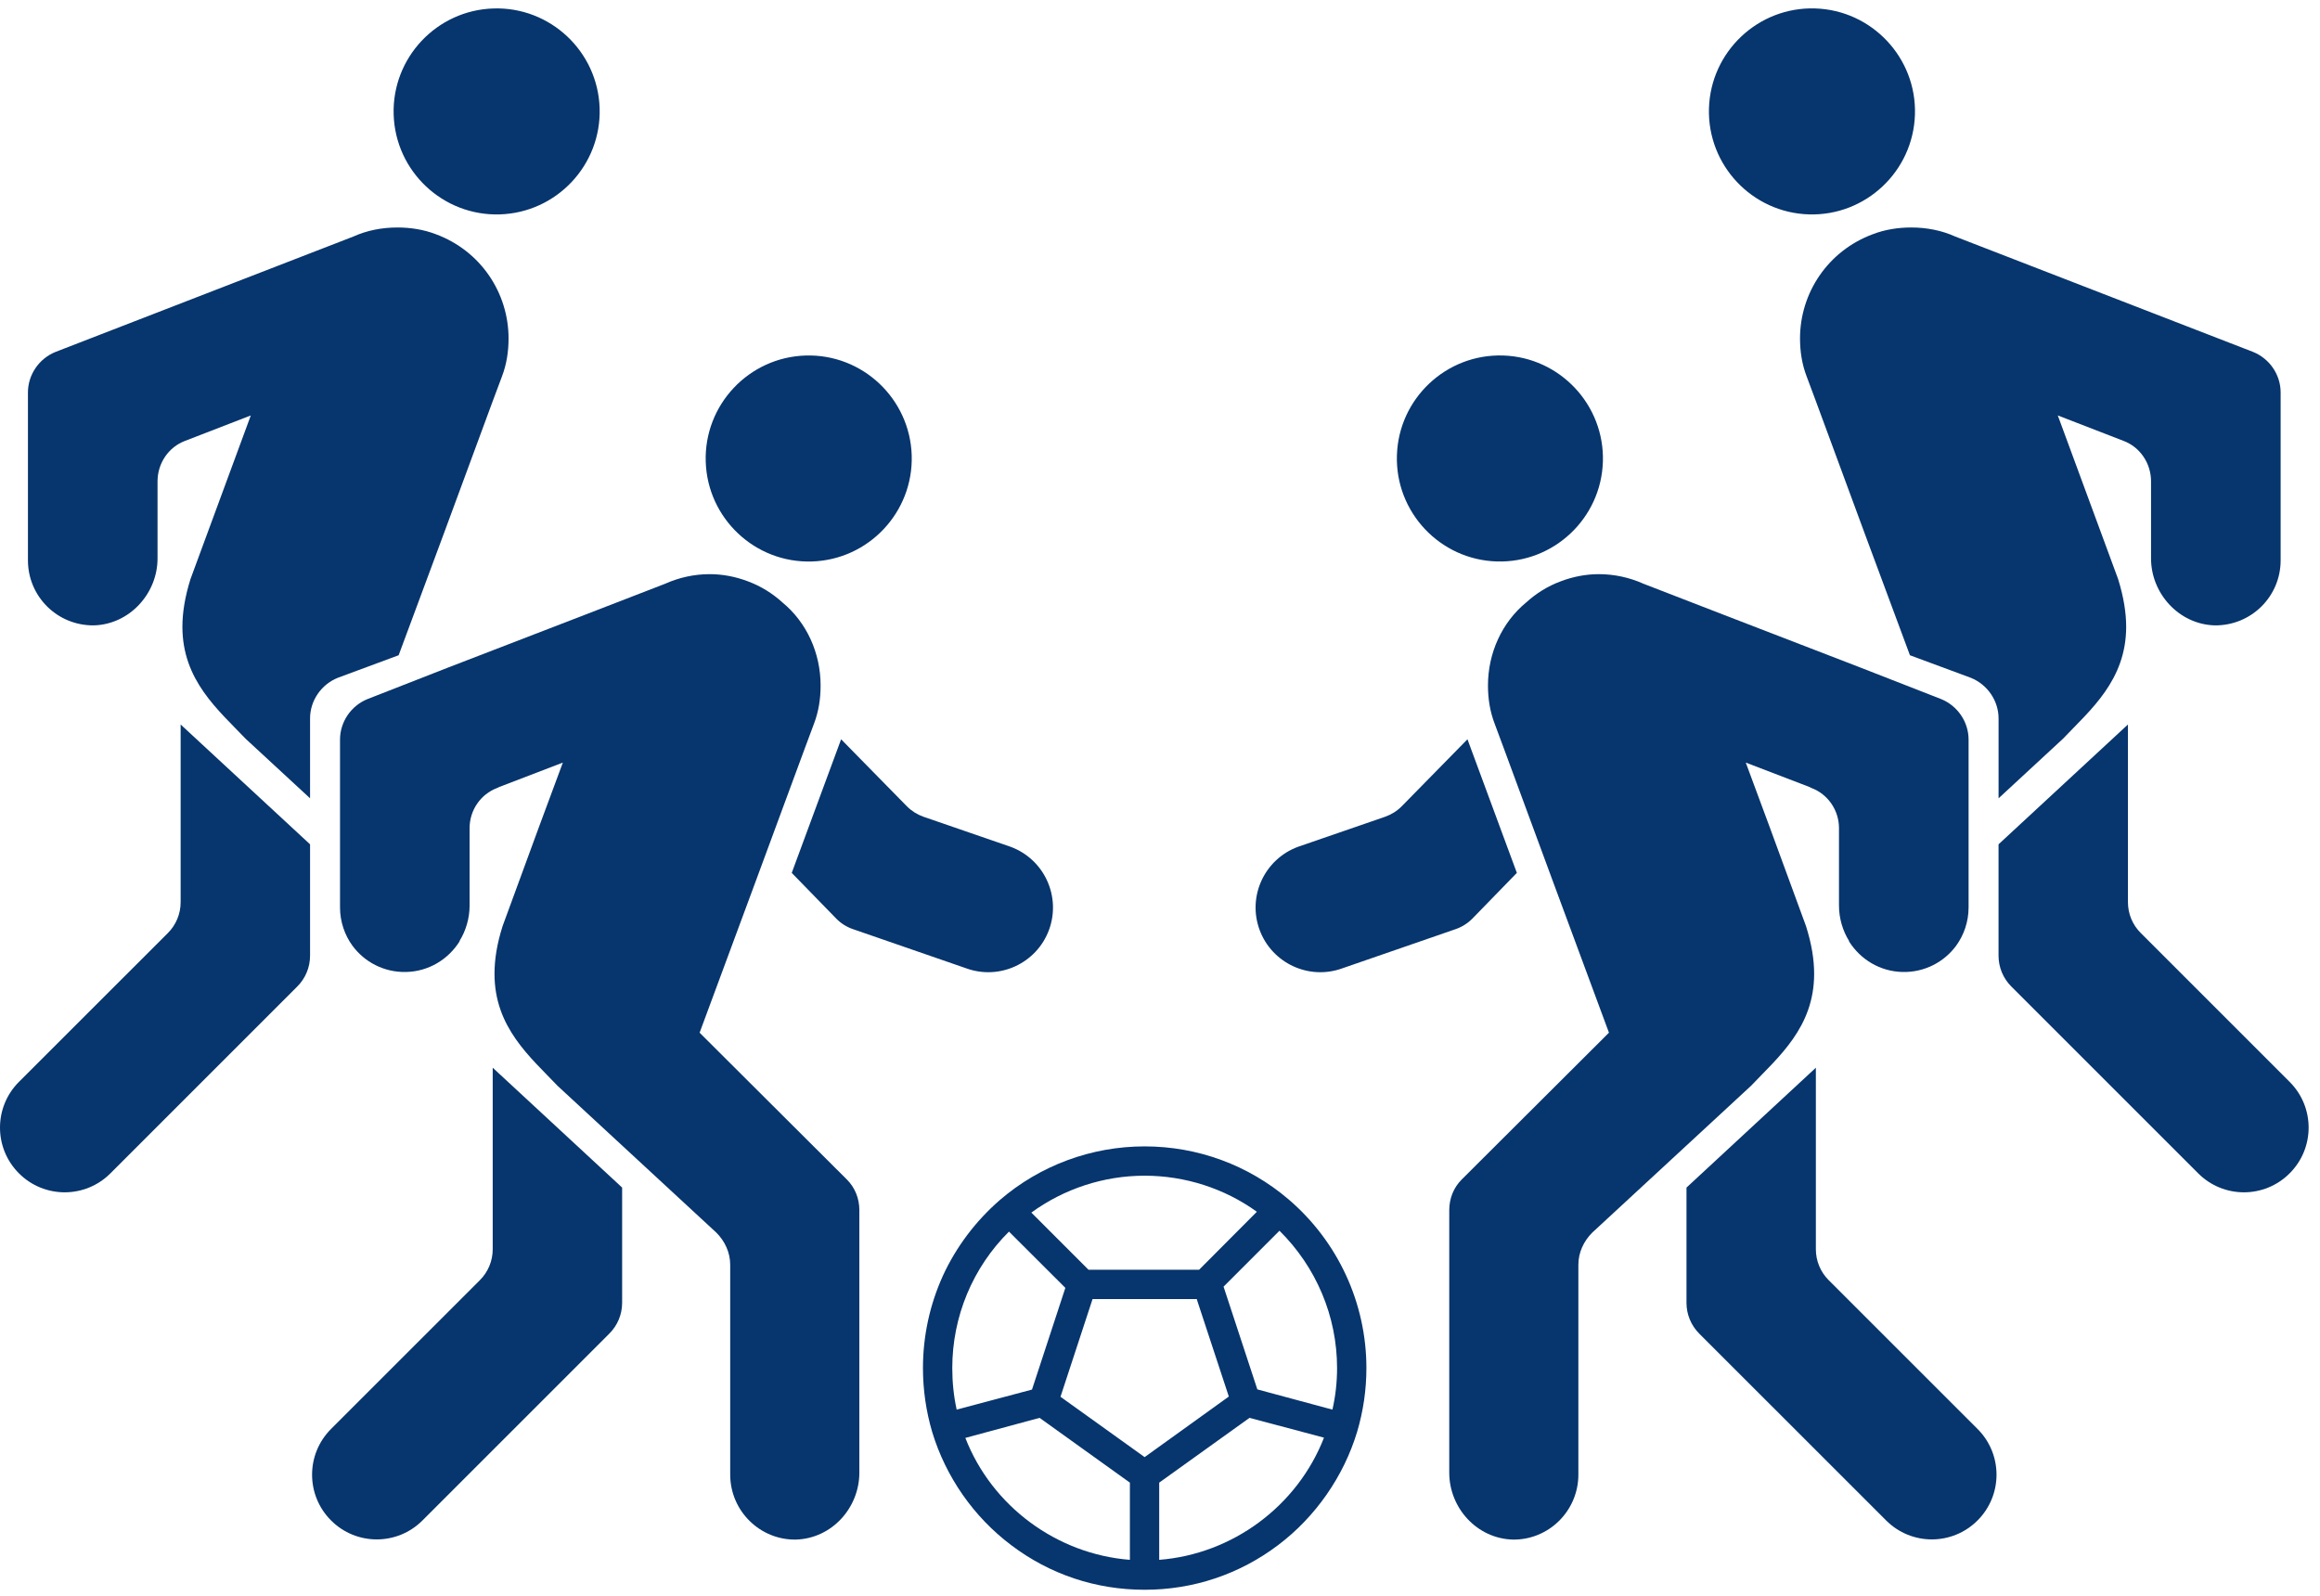
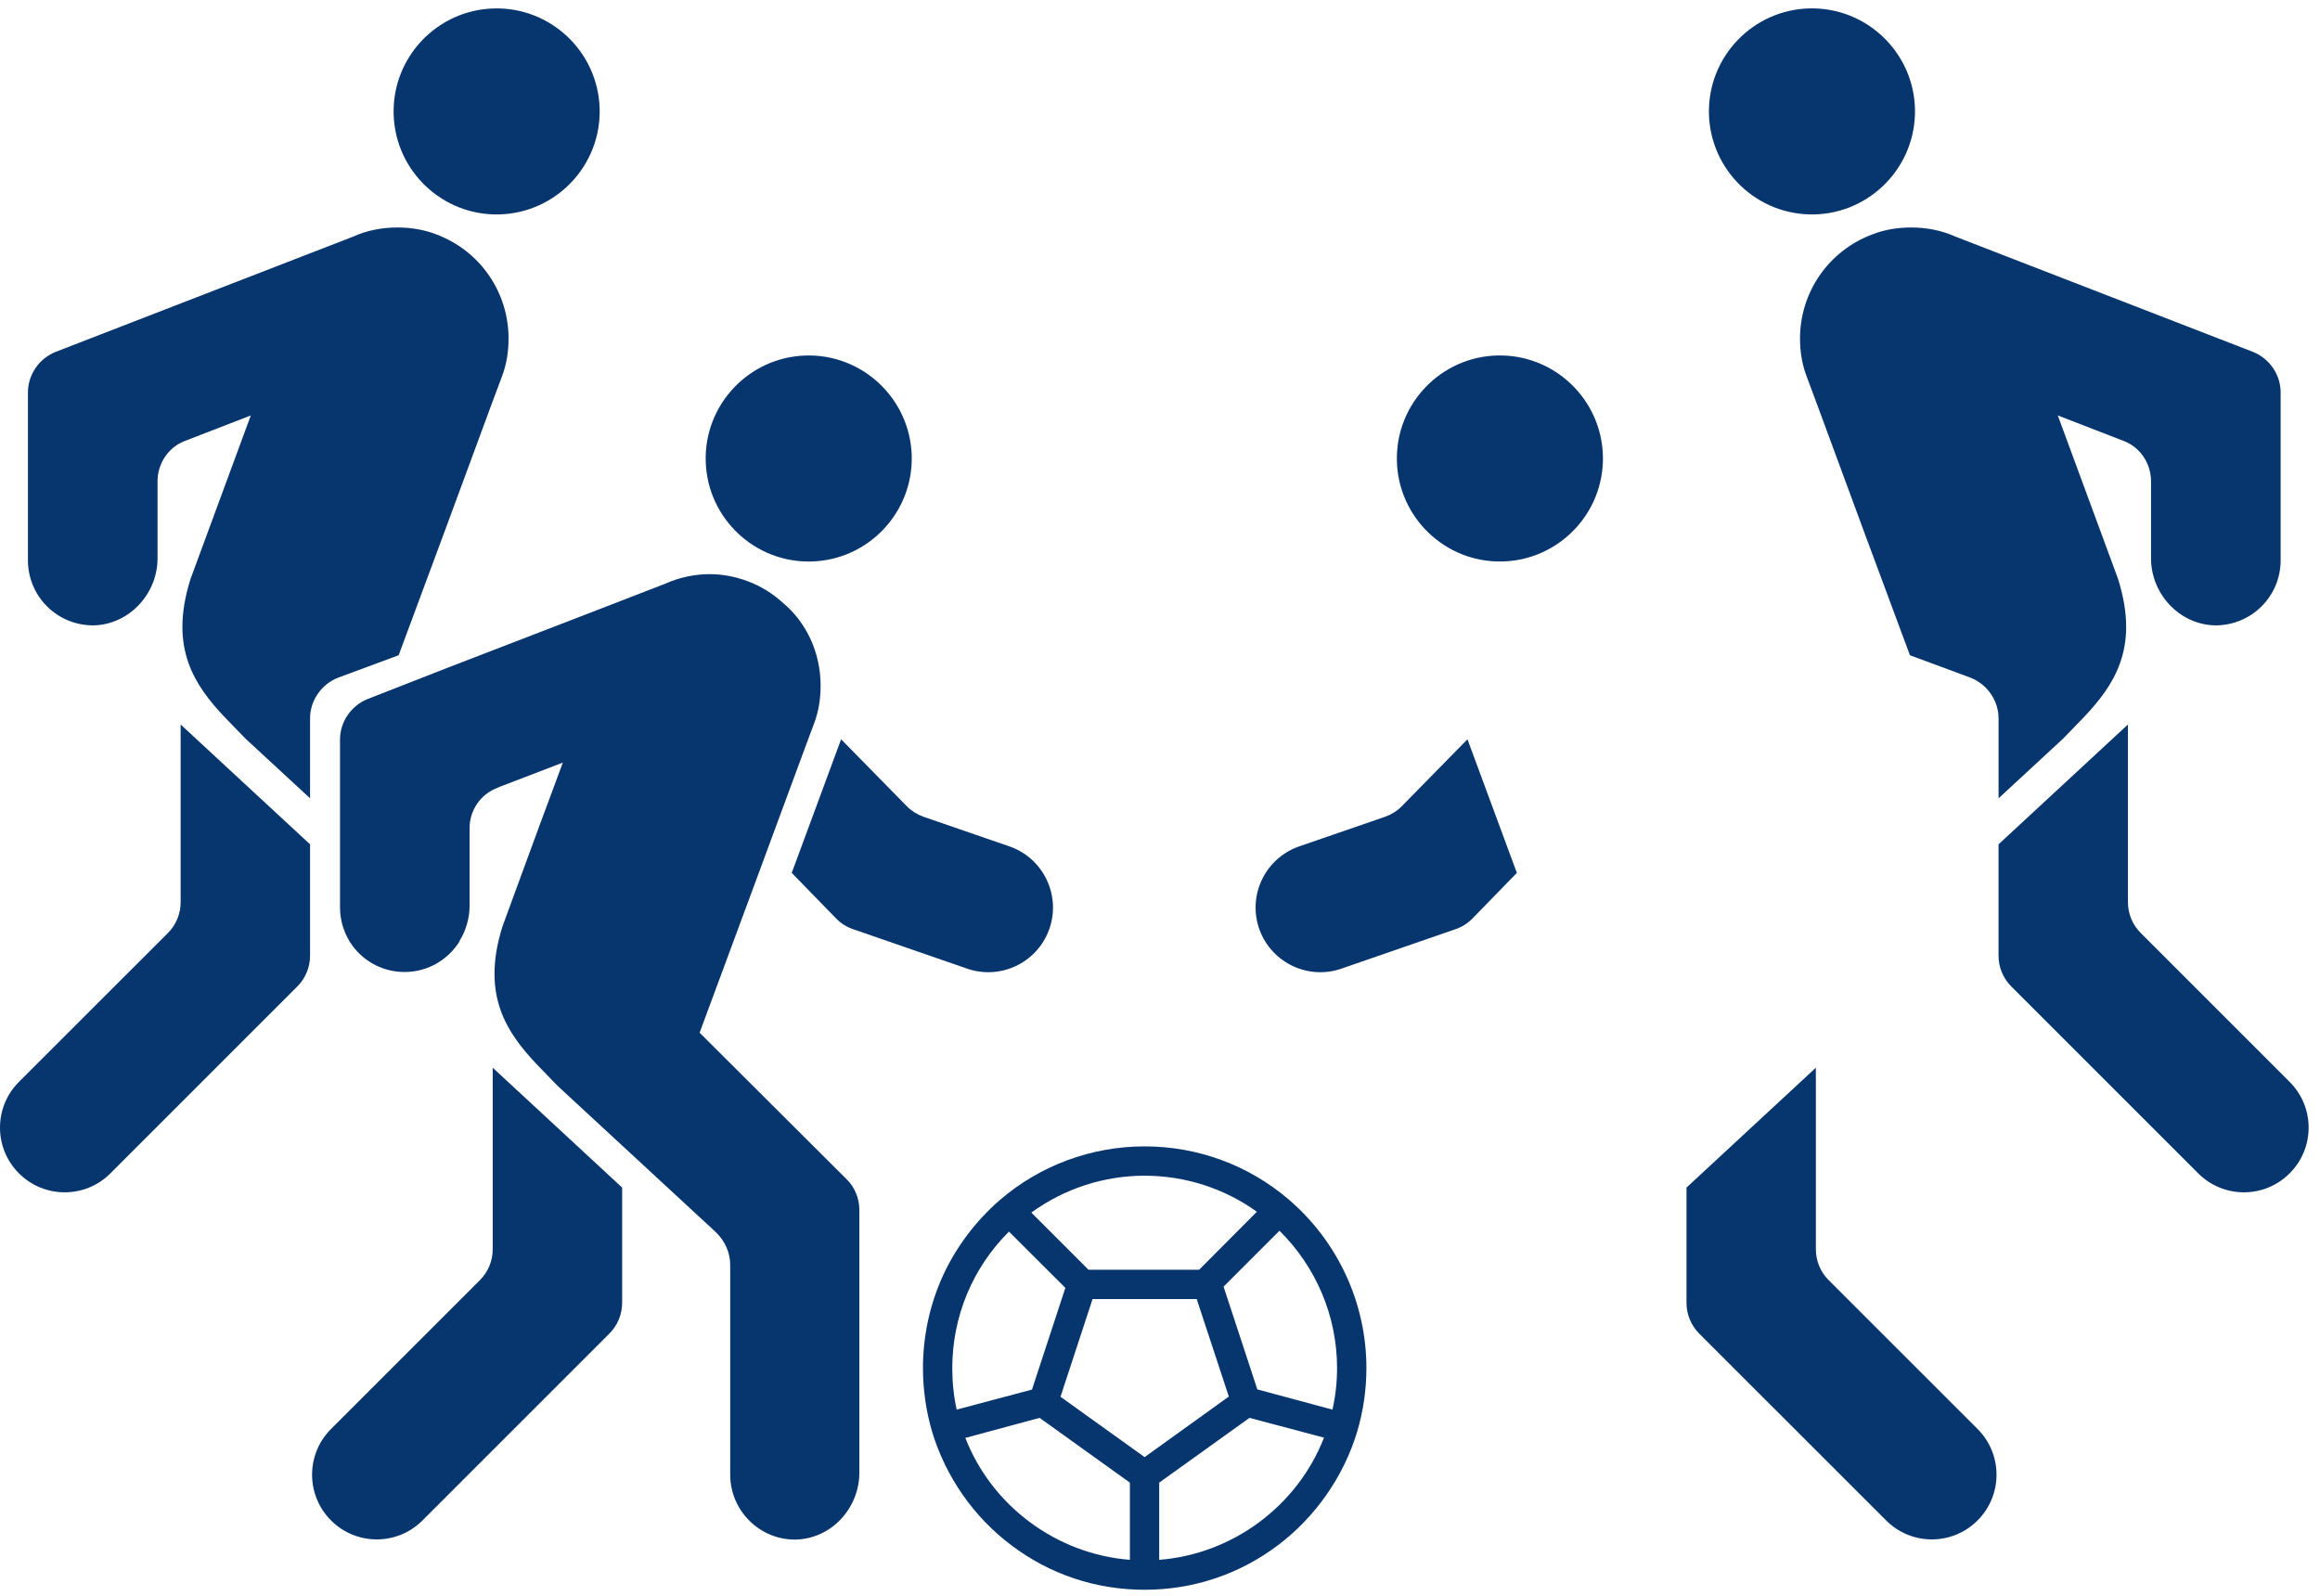
<svg xmlns="http://www.w3.org/2000/svg" width="93px" height="64px" viewBox="0 0 93 64" version="1.1">
  <title>49CFEC4C-E6FE-4A79-84BB-6E6DF74E8CC7</title>
  <g id="MAQUETTES" stroke="none" stroke-width="1" fill="none" fill-rule="evenodd">
    <g id="BOOKING" transform="translate(-425, -288)" fill="#07356D">
      <g id="play" transform="translate(123, 122)">
        <g id="pickup-games" transform="translate(125, 132)">
          <g id="pickup-icon" transform="translate(177, 34)">
            <path d="M53.412,56.512 L50.402,55.701 L49.048,51.582 L51.289,49.34 C52.759,50.794 53.598,52.766 53.598,54.846 C53.598,55.404 53.538,55.962 53.412,56.512 L53.412,56.512 Z M46.468,62.534 L46.468,59.439 L50.088,56.842 L53.074,57.636 C52.007,60.376 49.411,62.305 46.468,62.534 L46.468,62.534 Z M42.511,55.997 L43.796,52.081 L47.975,52.081 L48,52.166 L49.259,55.988 L45.884,58.416 L42.511,55.997 Z M45.293,62.534 C42.359,62.305 39.762,60.385 38.697,57.646 L41.673,56.842 L45.293,59.439 L45.293,62.534 Z M38.173,54.846 C38.173,52.782 38.991,50.82 40.446,49.375 L42.706,51.631 L41.369,55.708 L38.349,56.512 C38.231,55.972 38.173,55.414 38.173,54.846 L38.173,54.846 Z M45.884,47.134 C47.5,47.134 49.081,47.641 50.383,48.58 L48.067,50.905 L43.635,50.905 L41.343,48.613 C42.653,47.658 44.245,47.134 45.884,47.134 L45.884,47.134 Z M51.653,48.082 C50.849,47.396 49.936,46.863 48.964,46.506 C47.982,46.144 46.944,45.959 45.884,45.959 C43.754,45.959 41.691,46.719 40.075,48.114 C39.102,48.96 38.323,50.001 37.799,51.142 C37.276,52.292 36.998,53.552 36.998,54.846 C36.998,55.717 37.123,56.58 37.368,57.409 C37.911,59.201 39.026,60.809 40.53,61.941 C42.08,63.118 43.932,63.734 45.884,63.734 C47.829,63.734 49.681,63.118 51.238,61.941 C52.735,60.809 53.862,59.192 54.403,57.4 C54.648,56.572 54.774,55.717 54.774,54.846 C54.774,52.242 53.631,49.772 51.653,48.082 L51.653,48.082 Z" id="Fill-1" />
            <path d="M20.035,8.595 C17.757,8.665 15.85,6.87 15.78,4.592 C15.71,2.317 17.505,0.408 19.783,0.339 C22.058,0.268 23.967,2.065 24.037,4.34 C24.107,6.618 22.31,8.525 20.035,8.595" id="Fill-4" />
            <path d="M20.386,13.569 C20.386,14.085 20.31,14.604 20.118,15.102 L19.752,16.08 L17.778,21.428 L15.98,26.269 L13.541,27.173 C12.87,27.443 12.429,28.094 12.429,28.803 L12.429,32.004 L9.843,29.614 C8.749,28.463 7.312,27.274 7.312,25.128 C7.312,24.573 7.408,23.94 7.637,23.212 L10.054,16.655 L7.426,17.672 C6.756,17.921 6.315,18.571 6.315,19.301 L6.315,22.386 C6.315,23.804 5.184,25.032 3.766,25.071 C2.308,25.09 1.12,23.921 1.12,22.463 L1.12,15.735 C1.12,15.026 1.561,14.374 2.232,14.106 L14.157,9.486 C14.712,9.236 15.306,9.12 15.938,9.12 C16.437,9.12 16.973,9.198 17.472,9.39 C19.275,10.06 20.386,11.747 20.386,13.569" id="Fill-6" />
            <path d="M12.429,38.315 C12.429,38.778 12.245,39.222 11.916,39.55 L4.427,47.039 C3.415,48.054 1.772,48.054 0.759,47.039 C-0.253,46.027 -0.253,44.385 0.759,43.373 L6.732,37.403 C7.059,37.076 7.241,36.632 7.241,36.169 L7.241,29.045 L12.429,33.849 L12.429,38.315 Z" id="Fill-8" />
            <path d="M32.544,22.51 C30.268,22.58 28.36,20.785 28.29,18.507 C28.22,16.232 30.015,14.323 32.292,14.253 C34.568,14.183 36.475,15.978 36.547,18.256 C36.615,20.533 34.82,22.44 32.544,22.51" id="Fill-10" />
            <path d="M34.448,48.514 L34.448,59.038 C34.448,60.458 33.336,61.684 31.899,61.722 C30.462,61.742 29.271,60.571 29.271,59.115 L29.271,50.699 C29.271,50.22 29.061,49.76 28.714,49.415 L23.634,44.718 L22.35,43.53 C21.258,42.38 19.823,41.19 19.823,39.044 C19.823,38.469 19.917,37.856 20.147,37.128 L21.603,33.159 L22.563,30.572 L20.015,31.549 L19.935,31.588 C19.263,31.837 18.824,32.488 18.824,33.197 L18.824,36.303 C18.824,36.821 18.672,37.319 18.422,37.721 L18.422,37.741 C17.963,38.469 17.176,38.948 16.276,38.967 C15.393,38.987 14.607,38.565 14.128,37.913 C13.821,37.492 13.63,36.955 13.63,36.378 L13.63,29.652 C13.63,28.942 14.071,28.29 14.741,28.022 L17.979,26.756 L23.442,24.649 L26.664,23.402 C27.221,23.152 27.835,23.018 28.448,23.018 C28.963,23.018 29.483,23.116 29.981,23.306 C30.499,23.498 30.96,23.785 31.361,24.149 C32.34,24.954 32.895,26.182 32.895,27.485 C32.895,28.002 32.819,28.52 32.628,29.018 L32.263,29.997 L30.288,35.345 L28.045,41.401 L33.949,47.288 C34.276,47.613 34.448,48.054 34.448,48.514" id="Fill-12" />
            <path d="M24.939,52.23 C24.939,52.693 24.755,53.137 24.425,53.465 L16.936,60.954 C15.924,61.969 14.281,61.969 13.27,60.954 C12.257,59.942 12.257,58.3 13.27,57.288 L19.24,51.319 C19.567,50.991 19.751,50.547 19.751,50.084 L19.751,42.805 L24.939,47.61 L24.939,52.23 Z" id="Fill-14" />
            <path d="M42.051,37.279 C41.554,38.623 40.063,39.31 38.721,38.816 L34.188,37.248 C33.937,37.161 33.709,37.018 33.525,36.83 L31.738,34.994 L33.717,29.638 L36.355,32.326 C36.543,32.515 36.77,32.656 37.019,32.744 L40.513,33.949 C41.856,34.446 42.544,35.935 42.051,37.279" id="Fill-16" />
            <path d="M68.506,4.341 C68.576,2.063 70.484,0.268 72.761,0.338 C75.036,0.408 76.833,2.317 76.763,4.592 C76.693,6.87 74.785,8.663 72.51,8.595 C70.232,8.525 68.438,6.618 68.506,4.341" id="Fill-18" />
            <path d="M72.156,13.569 C72.156,14.085 72.233,14.604 72.426,15.102 L72.791,16.08 L74.764,21.428 L76.562,26.269 L79.002,27.173 C79.672,27.443 80.115,28.094 80.115,28.803 L80.115,32.004 L82.699,29.614 C83.793,28.463 85.23,27.274 85.23,25.128 C85.23,24.573 85.133,23.94 84.906,23.212 L82.489,16.655 L85.116,17.672 C85.786,17.921 86.227,18.571 86.227,19.301 L86.227,22.386 C86.227,23.804 87.358,25.032 88.776,25.071 C90.234,25.09 91.422,23.921 91.422,22.463 L91.422,15.735 C91.422,15.026 90.982,14.374 90.311,14.106 L78.386,9.486 C77.832,9.236 77.236,9.12 76.606,9.12 C76.106,9.12 75.57,9.198 75.073,9.39 C73.27,10.06 72.156,11.747 72.156,13.569" id="Fill-21" />
            <path d="M80.114,38.315 C80.114,38.778 80.298,39.222 80.627,39.55 L88.117,47.039 C89.128,48.054 90.772,48.054 91.783,47.039 C92.798,46.027 92.798,44.385 91.783,43.373 L85.813,37.403 C85.484,37.076 85.301,36.632 85.301,36.169 L85.301,29.045 L80.114,33.849 L80.114,38.315 Z" id="Fill-23" />
            <path d="M55.997,18.255 C56.066,15.978 57.972,14.183 60.251,14.252 C62.527,14.322 64.323,16.231 64.254,18.507 C64.184,20.784 62.275,22.578 59.999,22.509 C57.723,22.44 55.927,20.532 55.997,18.255" id="Fill-26" />
-             <path d="M58.095,48.514 L58.095,59.038 C58.095,60.458 59.208,61.684 60.645,61.722 C62.082,61.742 63.271,60.571 63.271,59.115 L63.271,50.699 C63.271,50.22 63.481,49.76 63.828,49.415 L68.908,44.718 L70.192,43.53 C71.284,42.38 72.722,41.19 72.722,39.044 C72.722,38.469 72.625,37.856 72.396,37.128 L70.94,33.159 L69.981,30.572 L72.53,31.549 L72.607,31.588 C73.278,31.837 73.718,32.488 73.718,33.197 L73.718,36.303 C73.718,36.821 73.871,37.319 74.121,37.721 L74.121,37.741 C74.58,38.469 75.368,38.948 76.268,38.967 C77.15,38.987 77.936,38.565 78.415,37.913 C78.722,37.492 78.913,36.955 78.913,36.378 L78.913,29.652 C78.913,28.942 78.472,28.29 77.802,28.022 L74.561,26.756 L69.1,24.649 L65.879,23.402 C65.323,23.152 64.708,23.018 64.095,23.018 C63.579,23.018 63.06,23.116 62.562,23.306 C62.044,23.498 61.584,23.785 61.182,24.149 C60.204,24.954 59.647,26.182 59.647,27.485 C59.647,28.002 59.725,28.52 59.917,29.018 L60.281,29.997 L62.254,35.345 L64.497,41.401 L58.593,47.288 C58.267,47.613 58.095,48.054 58.095,48.514" id="Fill-28" />
            <path d="M67.605,52.23 C67.605,52.693 67.788,53.137 68.116,53.465 L75.607,60.954 C76.619,61.969 78.261,61.969 79.273,60.954 C80.286,59.942 80.286,58.3 79.273,57.288 L73.302,51.319 C72.974,50.991 72.791,50.547 72.791,50.084 L72.791,42.805 L67.605,47.61 L67.605,52.23 Z" id="Fill-30" />
            <path d="M50.492,37.279 C50.989,38.623 52.48,39.31 53.821,38.816 L58.355,37.248 C58.604,37.161 58.832,37.018 59.019,36.83 L60.805,34.994 L58.825,29.638 L56.188,32.326 C56.001,32.515 55.773,32.656 55.523,32.744 L52.03,33.949 C50.688,34.446 49.997,35.935 50.492,37.279" id="Fill-32" />
          </g>
        </g>
      </g>
    </g>
  </g>
</svg>